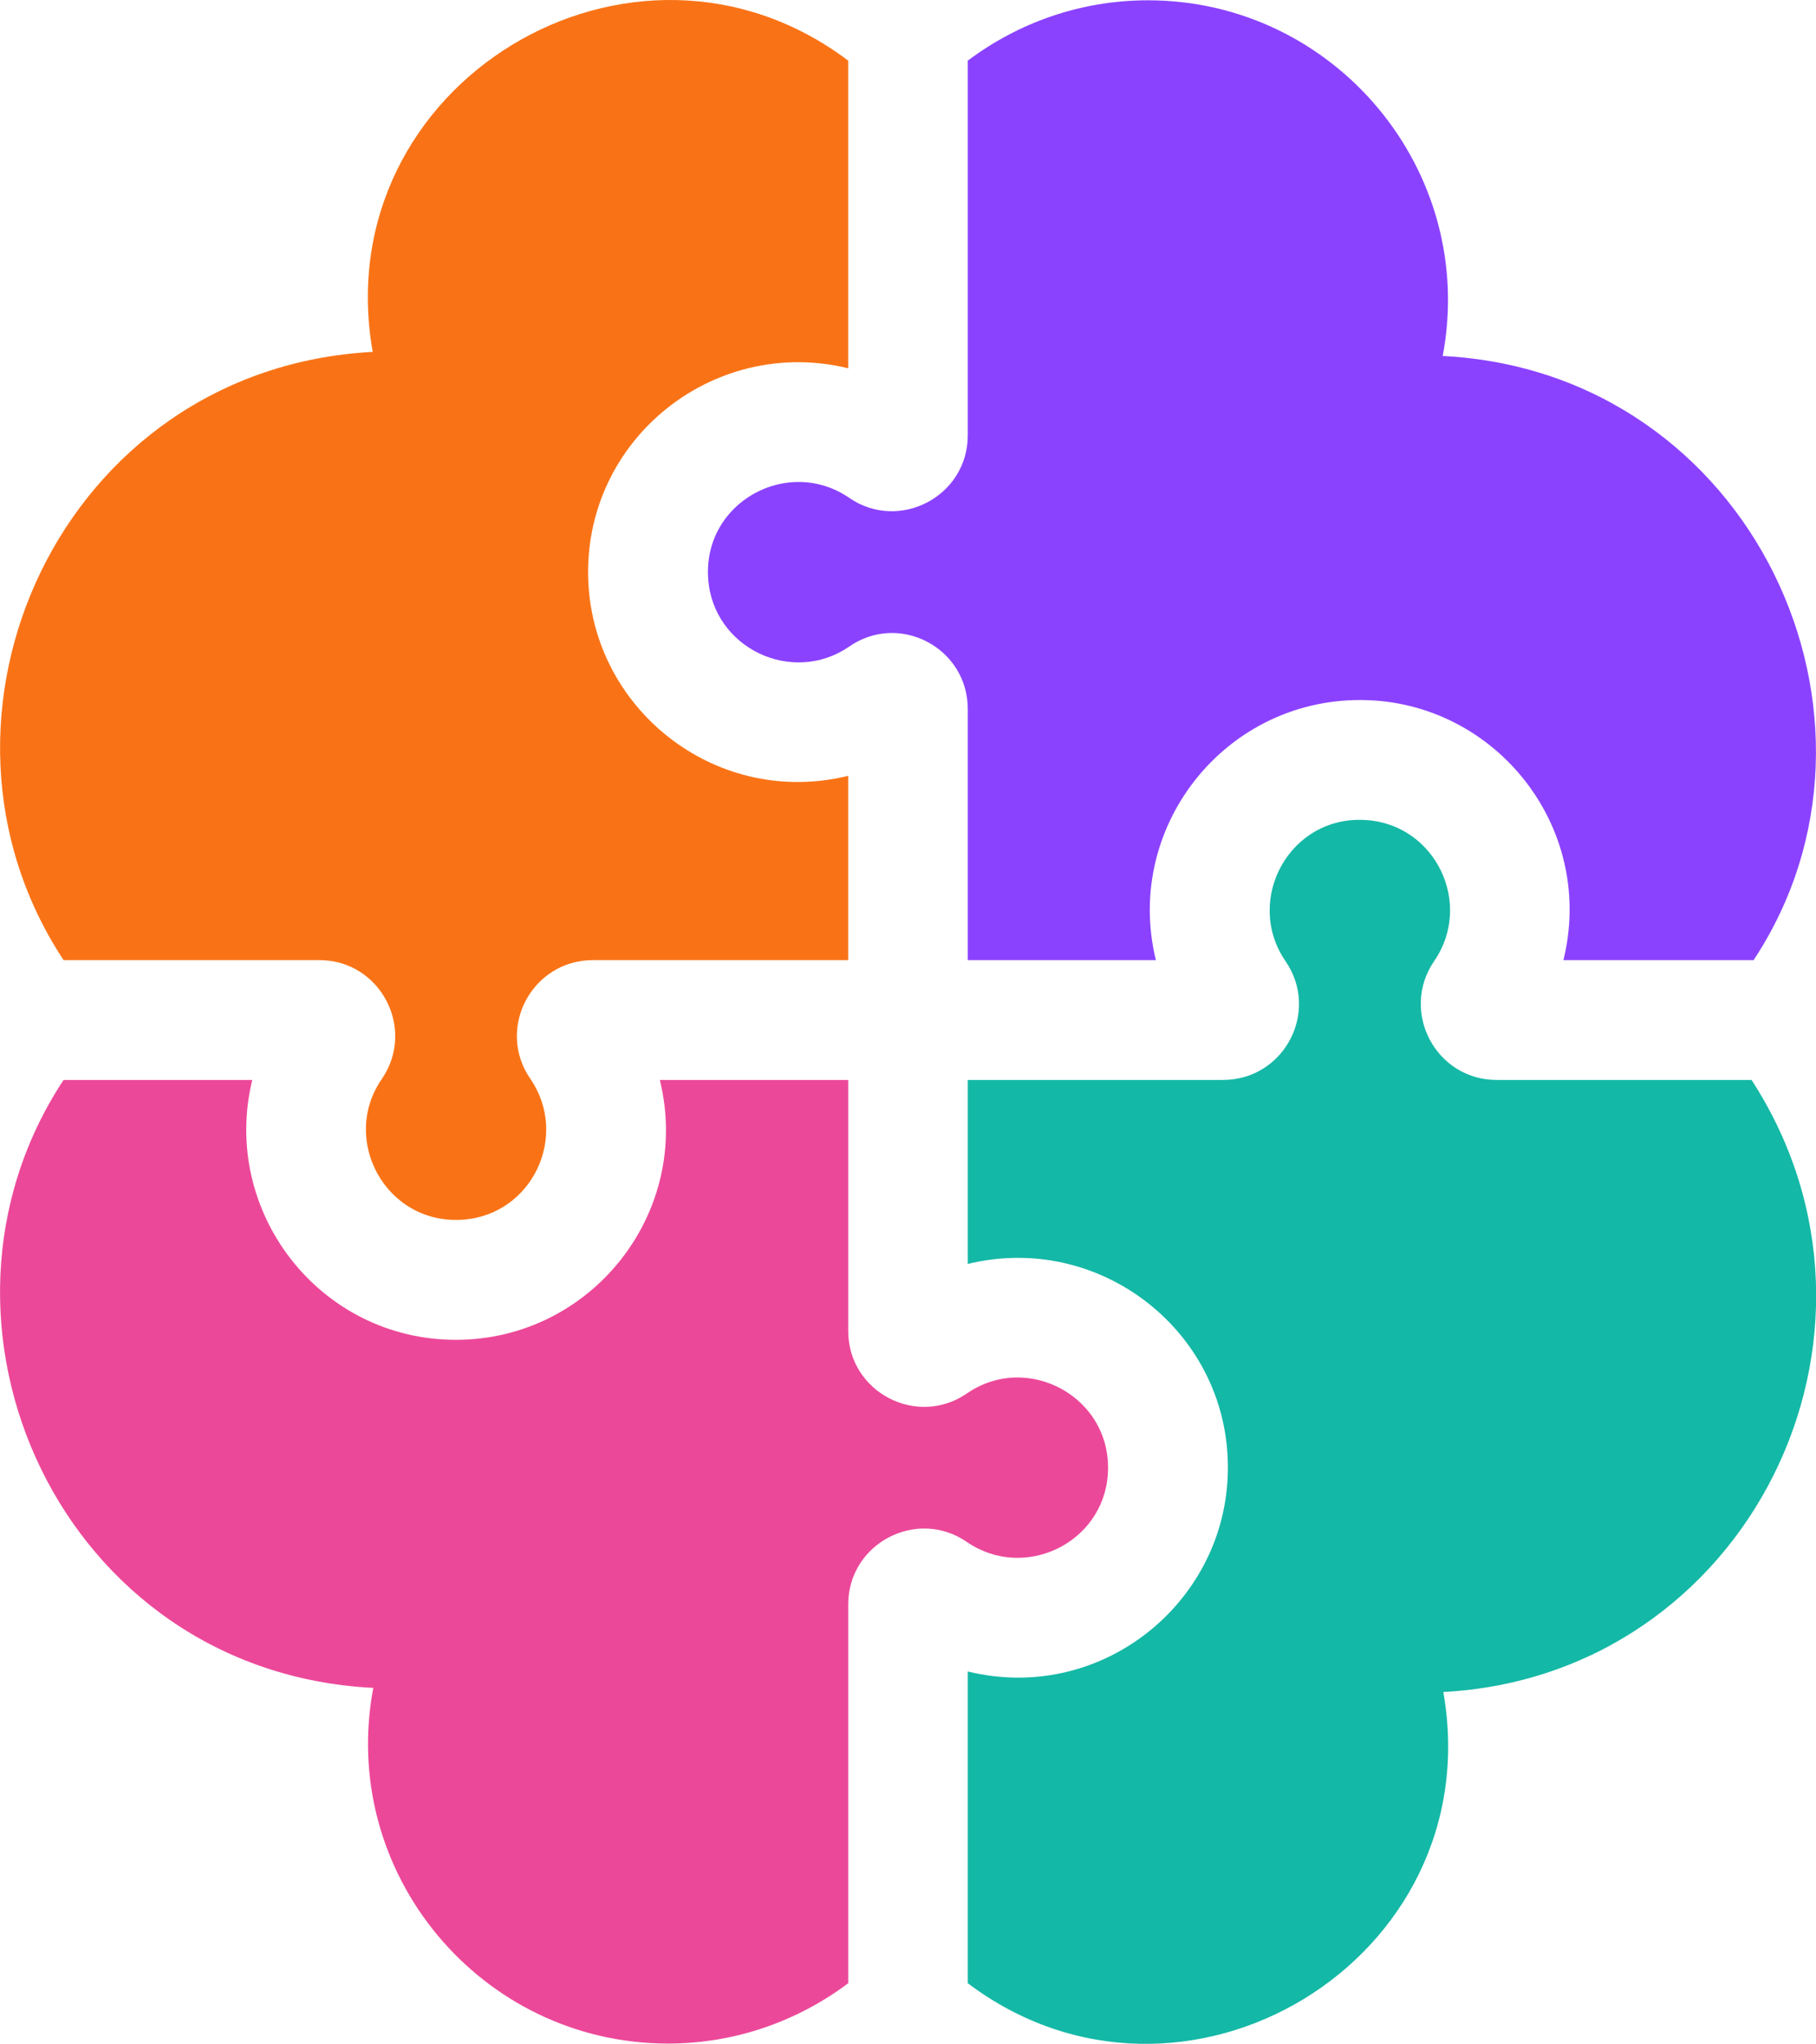
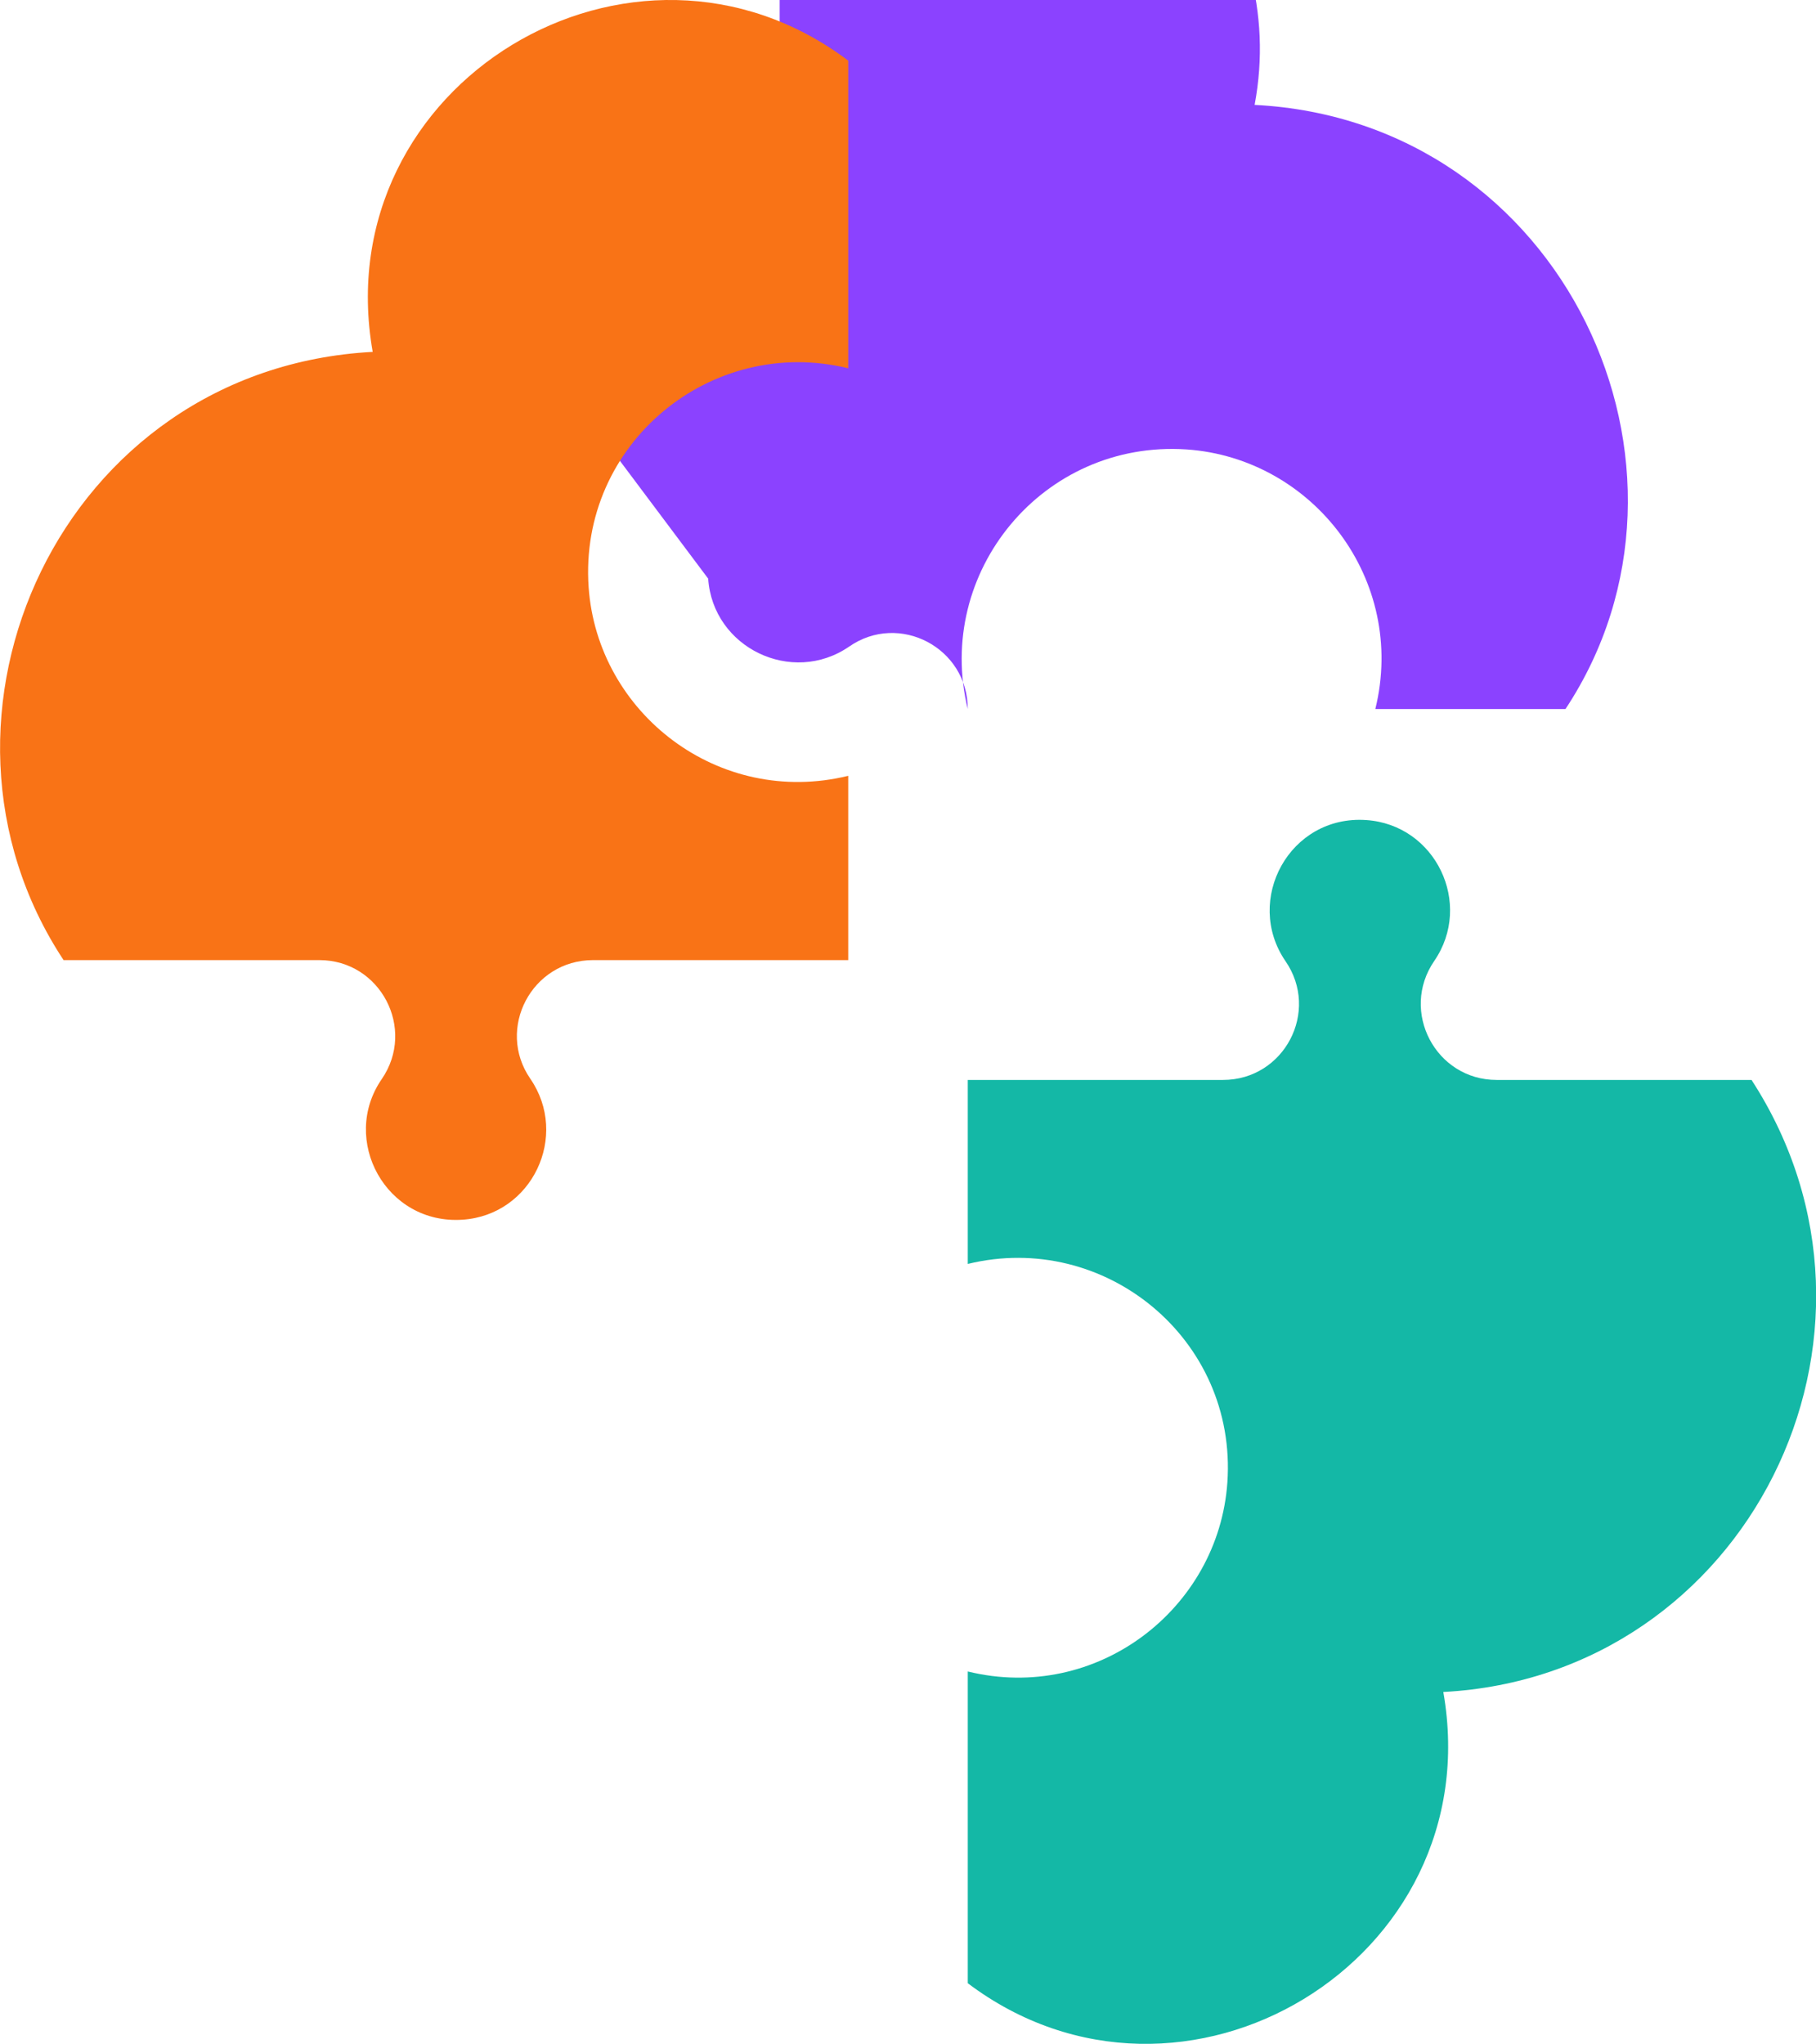
<svg xmlns="http://www.w3.org/2000/svg" viewBox="0 0 61.98 69.76" role="img" aria-label="PuzzleFree">
  <style>
    .puzzle-brand { fill: #8b42ff; }
    .puzzle-accent1 { fill: #f97316; }
    .puzzle-accent2 { fill: #14b8a6; }
    .puzzle-accent3 { fill: #ec4899; }
  </style>
  <g>
-     <path class="puzzle-brand" d="M24.17 19.75c0.16,2.36 2.86,3.66 4.81,2.32 1.71,-1.19 4.05,0.04 4.05,2.13l0 8.57 6.42 0c-1.14,-4.66 2.56,-9.19 7.47,-8.86 4.32,0.3 7.52,4.46 6.44,8.86l6.49 0c5.43,-8.21 -0.04,-20.08 -10.61,-20.62 1.19,-6.32 -3.68,-12.14 -10.06,-12.14 -2.31,0 -4.43,0.77 -6.15,2.06l0 12.79c0,2.08 -2.34,3.31 -4.05,2.13 -2.09,-1.43 -4.99,0.15 -4.81,2.76z" />
+     <path class="puzzle-brand" d="M24.17 19.75c0.16,2.36 2.86,3.66 4.81,2.32 1.71,-1.19 4.05,0.04 4.05,2.13c-1.14,-4.66 2.56,-9.19 7.47,-8.86 4.32,0.3 7.52,4.46 6.44,8.86l6.49 0c5.43,-8.21 -0.04,-20.08 -10.61,-20.62 1.19,-6.32 -3.68,-12.14 -10.06,-12.14 -2.31,0 -4.43,0.77 -6.15,2.06l0 12.79c0,2.08 -2.34,3.31 -4.05,2.13 -2.09,-1.43 -4.99,0.15 -4.81,2.76z" />
    <path class="puzzle-accent1" d="M10.9 32.77c2.08,0 3.31,2.34 2.13,4.06 -1.43,2.07 0.14,4.98 2.76,4.8 2.37,-0.16 3.65,-2.86 2.31,-4.81 -1.18,-1.71 0.05,-4.05 2.14,-4.05l8.71 0 0 -6.29c-4.41,1.08 -8.56,-2.13 -8.86,-6.44 -0.34,-4.9 4.18,-8.61 8.86,-7.47l0 -10.5c-7.34,-5.53 -17.84,0.78 -16.23,9.94 -10.64,0.57 -16.02,12.47 -10.55,20.76l8.73 0z" />
    <path class="puzzle-accent2" d="M59.78 36.86l-8.7 0c-2.08,0 -3.31,-2.34 -2.13,-4.06 1.34,-1.95 0.05,-4.65 -2.32,-4.81 -2.62,-0.18 -4.18,2.73 -2.76,4.81 1.19,1.72 -0.04,4.06 -2.13,4.06l-8.71 0 0 6.28c4.67,-1.14 9.2,2.56 8.86,7.46 -0.3,4.31 -4.45,7.53 -8.86,6.45l0 10.64c7.33,5.53 17.84,-0.78 16.23,-9.94 10.38,-0.55 16.16,-12.2 10.52,-20.89l0 0z" />
-     <path class="puzzle-accent3" d="M37.81 50.32c0.18,-2.61 -2.72,-4.2 -4.81,-2.76 -1.71,1.18 -4.05,-0.05 -4.05,-2.13l0 -8.57 -6.43 0c1.11,4.52 -2.33,8.87 -6.96,8.87 -4.67,0 -8.04,-4.4 -6.95,-8.87l-6.44 0c-5.47,8.29 -0.1,20.21 10.57,20.75 -1.19,6.32 3.68,12.14 10.06,12.14 2.3,0 4.43,-0.77 6.15,-2.06l0 -12.93c0,-2.08 2.34,-3.31 4.05,-2.13 1.95,1.34 4.65,0.05 4.81,-2.31l0 0z" />
  </g>
</svg>